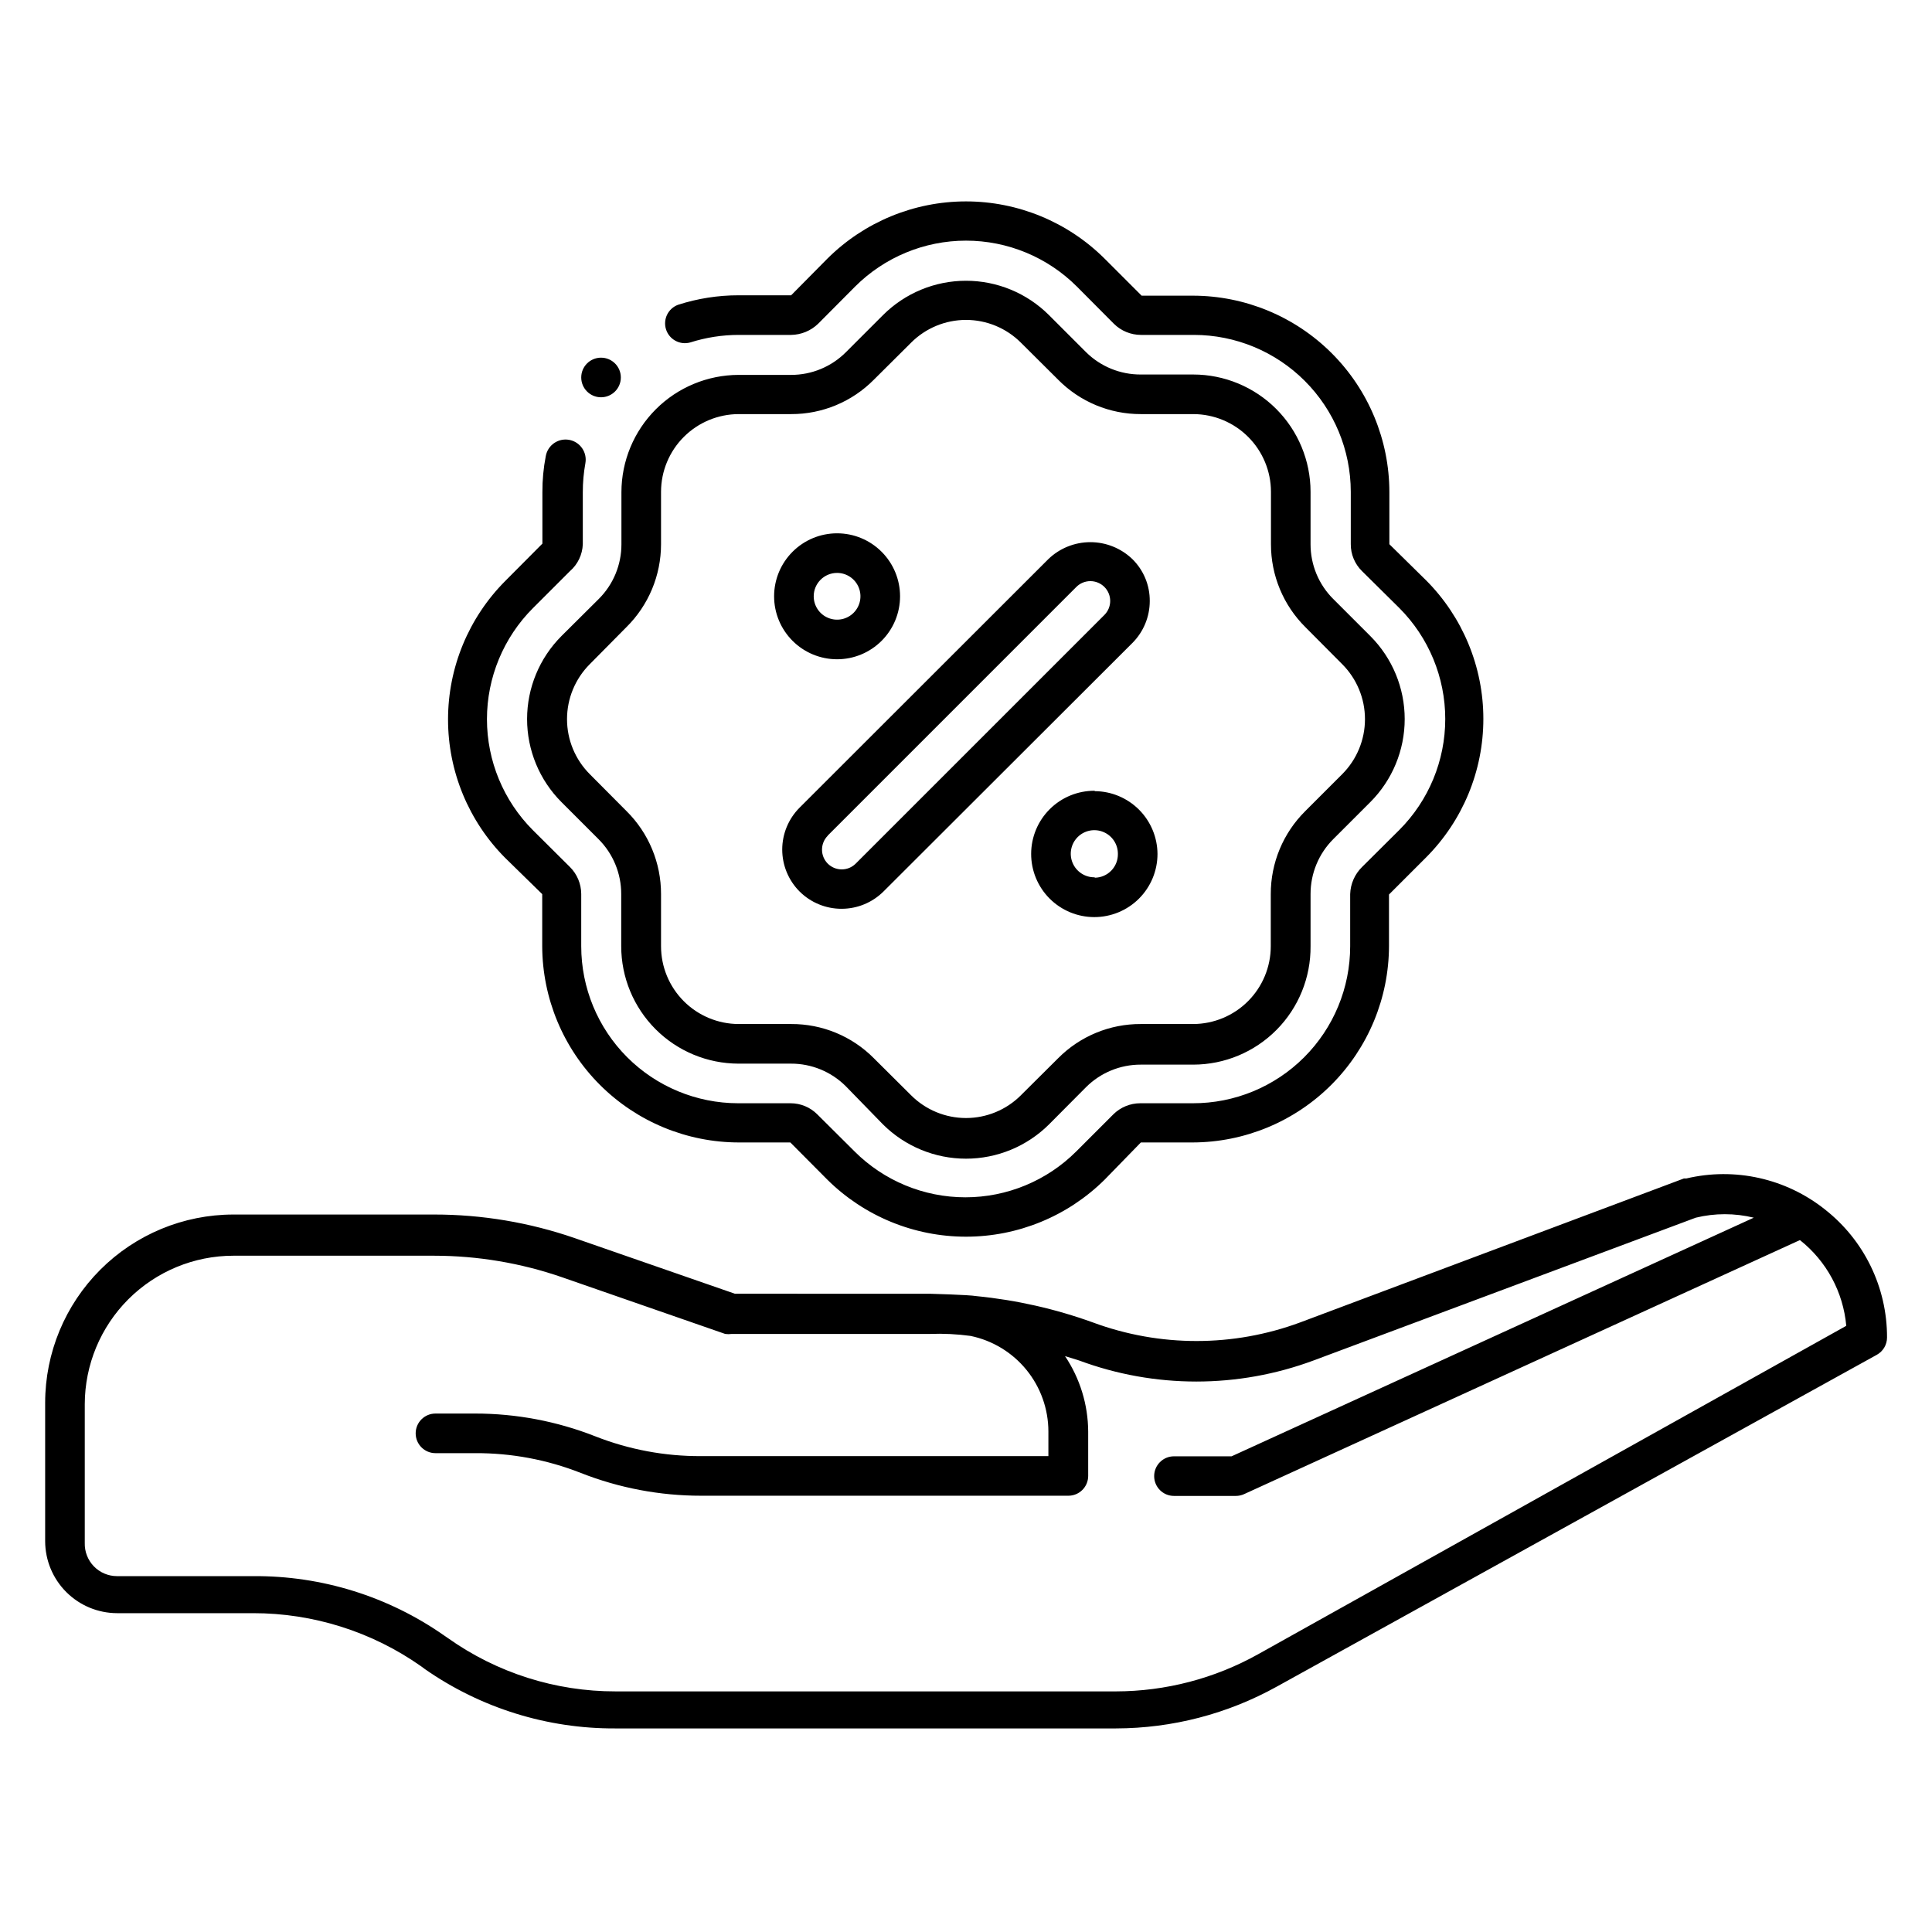
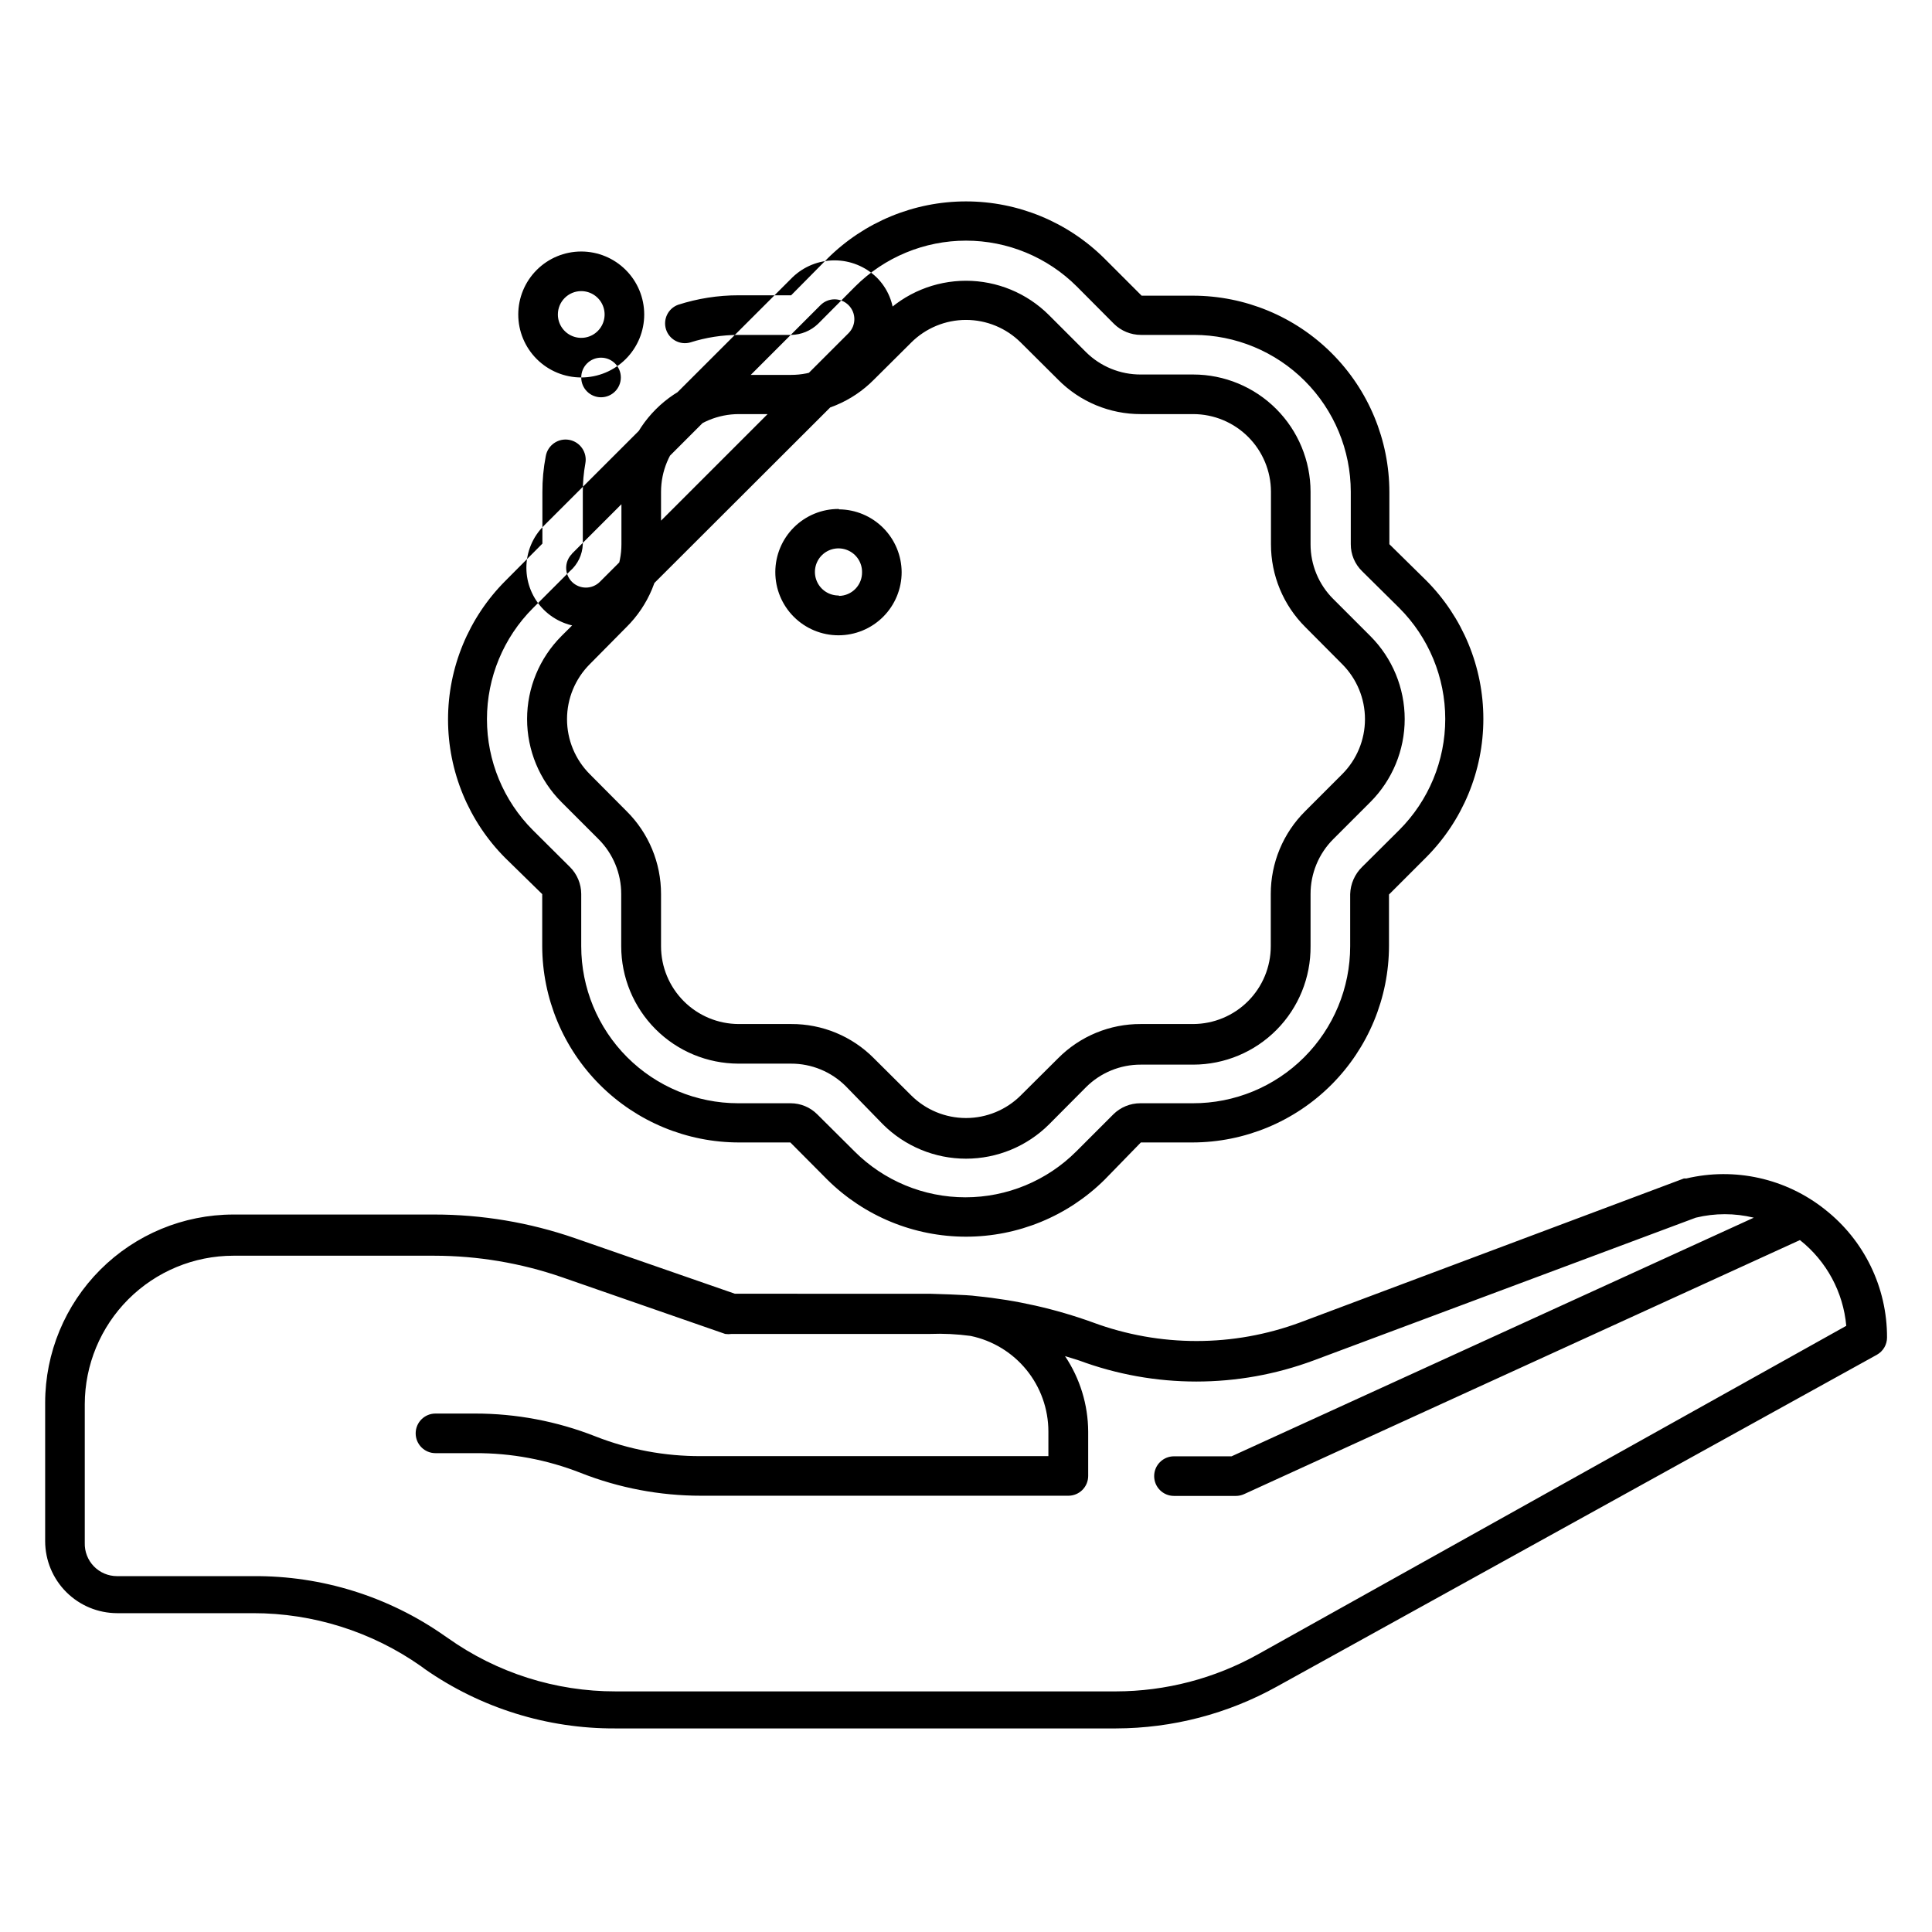
<svg xmlns="http://www.w3.org/2000/svg" fill="#000000" width="800px" height="800px" version="1.1" viewBox="144 144 512 512">
-   <path d="m627.61 464.5c-10.344-8.215-23.883-11.234-36.738-8.188h-0.629l-101.71 38.152c-17.711 6.559-37.184 6.559-54.895 0-9.953-3.602-20.32-5.945-30.855-6.977-2.152-0.367-12.332-0.629-12.332-0.629l-51.695-0.004-42.457-14.746c-11.969-4.137-24.543-6.25-37.207-6.246h-53.27c-13.219 0.016-25.891 5.273-35.238 14.621-9.344 9.344-14.602 22.02-14.617 35.238v36.734c0.016 5.047 2.027 9.887 5.598 13.457 3.566 3.566 8.406 5.578 13.453 5.594h36.055c15.93-0.012 31.473 4.898 44.504 14.062l0.996 0.734v0.004c14.801 10.332 32.434 15.832 50.484 15.742h132.67c14.953-0.027 29.652-3.856 42.719-11.125l158.96-87.906c1.652-0.926 2.676-2.672 2.676-4.562 0.039-13.254-6.043-25.785-16.477-33.957zm-150.25 117.92c-11.508 6.414-24.457 9.793-37.629 9.816h-132.57c-15.922 0.027-31.461-4.906-44.449-14.117l-0.996-0.684c-14.805-10.367-32.469-15.867-50.539-15.742h-36.16c-2.316 0-4.531-0.938-6.144-2.598-1.609-1.664-2.481-3.906-2.41-6.219v-36.738c0.016-10.434 4.168-20.438 11.543-27.816 7.379-7.379 17.383-11.531 27.816-11.543h53.27c11.484 0.012 22.887 1.926 33.746 5.668l43.348 15.062c0.574 0.078 1.156 0.078 1.73 0h52.48c3.613-0.141 7.231 0.035 10.812 0.523 5.82 1.207 11.047 4.379 14.801 8.984 3.758 4.609 5.812 10.367 5.824 16.312v6.559h-92.051c-9.59 0.043-19.102-1.734-28.027-5.246-10.145-3.992-20.949-6.039-31.855-6.035h-10.496c-2.898 0-5.246 2.348-5.246 5.246 0 2.898 2.348 5.25 5.246 5.25h10.496c9.594-0.051 19.105 1.73 28.027 5.246 10.145 3.992 20.953 6.039 31.855 6.035h97.348c1.395 0 2.731-0.555 3.711-1.535 0.984-0.984 1.539-2.32 1.539-3.711v-11.758c-0.035-7.125-2.172-14.078-6.141-19.996l3.727 1.156c20.043 7.445 42.094 7.445 62.137 0l101.29-37.84c5.051-1.234 10.328-1.234 15.379 0l-138.39 63.238h-15.273c-2.898 0-5.246 2.352-5.246 5.25s2.348 5.246 5.246 5.246h16.426c0.746 0 1.477-0.164 2.152-0.469l147.31-67.332c7.039 5.566 11.48 13.781 12.281 22.723zm-199.43-211.02v0.004c-9.73-9.75-15.195-22.965-15.195-36.738 0-13.773 5.465-26.984 15.195-36.734l9.812-9.867v-13.594c-0.016-3.223 0.281-6.438 0.895-9.602 0.52-2.898 3.293-4.828 6.191-4.305 2.898 0.523 4.824 3.293 4.305 6.191-0.461 2.547-0.691 5.129-0.684 7.715v13.75c-0.098 2.75-1.332 5.336-3.41 7.137l-9.816 9.816c-7.797 7.801-12.176 18.383-12.176 29.414s4.379 21.613 12.176 29.414l9.816 9.762c1.902 1.891 2.977 4.457 2.992 7.137v13.855c0 11.027 4.375 21.605 12.168 29.41 7.793 7.801 18.367 12.191 29.395 12.207h13.906c2.66-0.004 5.211 1.055 7.086 2.938l9.867 9.812v0.004c7.793 7.793 18.363 12.172 29.387 12.172 11.023 0 21.594-4.379 29.391-12.172l9.812-9.812v-0.004c1.902-1.879 4.465-2.934 7.137-2.938h13.91c11.055 0.027 21.668-4.344 29.492-12.152 7.828-7.809 12.227-18.41 12.227-29.465v-13.801c0.082-2.715 1.211-5.293 3.148-7.191l9.867-9.812c7.797-7.805 12.18-18.383 12.18-29.414s-4.383-21.613-12.18-29.418l-9.867-9.762c-1.922-1.875-3-4.449-2.988-7.137v-13.906c-0.016-11.02-4.398-21.582-12.191-29.375-7.789-7.793-18.355-12.176-29.375-12.188h-14.062c-2.676-0.008-5.238-1.062-7.137-2.941l-9.816-9.867c-7.793-7.793-18.367-12.172-29.387-12.172-11.023 0-21.594 4.379-29.391 12.172l-9.812 9.867c-1.922 1.852-4.473 2.902-7.137 2.941h-13.91c-4.344 0.004-8.664 0.676-12.805 1.992-2.711 0.773-5.555-0.734-6.43-3.418-0.875-2.684 0.527-5.578 3.176-6.555 5.188-1.672 10.609-2.523 16.059-2.516h13.906l9.605-9.711c9.758-9.715 22.965-15.172 36.738-15.172 13.77 0 26.977 5.457 36.734 15.172l9.812 9.812h13.594c13.805 0.016 27.035 5.504 36.797 15.266 9.762 9.758 15.25 22.992 15.262 36.797v13.801l9.707 9.551h0.004c9.73 9.75 15.195 22.965 15.195 36.738 0 13.773-5.465 26.984-15.195 36.734l-9.812 9.812v13.594c-0.016 13.809-5.504 27.047-15.262 36.816-9.758 9.77-22.992 15.27-36.801 15.297h-13.695l-9.605 9.867c-9.777 9.68-22.977 15.105-36.734 15.105s-26.961-5.426-36.738-15.105l-9.812-9.867h-13.594c-13.809 0-27.051-5.473-36.832-15.223-9.777-9.75-15.289-22.977-15.332-36.785v-13.801zm14.852-58.832v0.004c-5.824 5.836-9.098 13.742-9.098 21.988 0 8.246 3.273 16.156 9.098 21.992l9.812 9.812c3.879 3.863 6.051 9.117 6.035 14.59v13.801c0 8.246 3.273 16.152 9.098 21.988 5.824 5.836 13.727 9.117 21.973 9.133h13.906c5.449-0.02 10.68 2.133 14.539 5.984l9.863 10.129c5.844 5.812 13.75 9.074 21.992 9.074 8.238 0 16.145-3.262 21.988-9.074l9.812-9.867c3.856-3.852 9.09-6.004 14.539-5.984h13.906c8.289-0.012 16.23-3.332 22.066-9.227 5.832-5.891 9.07-13.867 9-22.156v-13.801c-0.012-5.473 2.16-10.727 6.035-14.59l9.812-9.812h0.004c5.824-5.836 9.098-13.746 9.098-21.992 0-8.246-3.273-16.152-9.098-21.988l-9.812-9.812h-0.004c-3.871-3.844-6.047-9.082-6.035-14.539v-13.906c-0.012-8.234-3.289-16.129-9.113-21.953s-13.719-9.102-21.953-9.113h-13.906c-5.441 0.031-10.672-2.102-14.539-5.934l-9.812-9.812c-5.836-5.824-13.742-9.098-21.988-9.098s-16.156 3.273-21.992 9.098l-9.812 9.812c-3.848 3.871-9.082 6.043-14.535 6.035h-13.91c-8.234 0.016-16.129 3.293-21.953 9.117-5.82 5.824-9.102 13.719-9.113 21.953v13.801c0.012 5.457-2.16 10.695-6.035 14.539zm17.215-2.363v0.004c5.875-5.805 9.184-13.727 9.184-21.988v-13.906c0.012-5.453 2.184-10.676 6.039-14.531 3.856-3.856 9.082-6.027 14.531-6.043h13.91c8.238 0.027 16.145-3.266 21.934-9.129l9.867-9.812v-0.004c3.859-3.852 9.086-6.016 14.539-6.016 5.449 0 10.68 2.164 14.535 6.016l9.867 9.812v0.004c5.789 5.863 13.695 9.156 21.938 9.129h13.906c5.453 0.016 10.676 2.188 14.531 6.043 3.856 3.856 6.027 9.078 6.039 14.531v13.906c-0.012 8.258 3.273 16.172 9.133 21.988l9.762 9.816c3.856 3.867 6.019 9.102 6.019 14.562 0 5.461-2.164 10.695-6.019 14.562l-9.812 9.812v0.004c-5.863 5.812-9.152 13.73-9.133 21.988v13.801c0 5.461-2.164 10.699-6.023 14.566-3.856 3.867-9.09 6.043-14.551 6.059h-13.852c-8.238-0.043-16.141 3.231-21.938 9.078l-9.867 9.812v0.004c-3.856 3.852-9.086 6.016-14.535 6.016-5.453 0-10.68-2.164-14.539-6.016l-9.867-9.812v-0.004c-5.793-5.848-13.699-9.121-21.934-9.078h-13.91c-5.461-0.016-10.691-2.191-14.547-6.059-3.859-3.867-6.023-9.105-6.023-14.566v-13.801c0.02-8.258-3.269-16.176-9.133-21.988l-9.762-9.816c-3.856-3.867-6.019-9.102-6.019-14.562 0-5.461 2.164-10.695 6.019-14.562zm-11.965-66.172c0-2.898 2.348-5.246 5.246-5.246 2.898 0 5.25 2.348 5.25 5.246 0 2.898-2.352 5.25-5.25 5.25-2.898 0-5.246-2.352-5.246-5.25zm67.801 74.68c4.43 0 8.672-1.758 11.801-4.887 3.133-3.133 4.891-7.375 4.891-11.801s-1.758-8.672-4.891-11.801c-3.129-3.133-7.371-4.891-11.801-4.891-4.426 0-8.668 1.758-11.797 4.891-3.133 3.129-4.891 7.375-4.891 11.801s1.758 8.668 4.891 11.801c3.129 3.129 7.371 4.887 11.797 4.887zm0-22.883c2.508 0 4.766 1.512 5.723 3.824 0.961 2.312 0.43 4.977-1.344 6.75-1.77 1.77-4.434 2.301-6.746 1.34-2.316-0.957-3.824-3.215-3.824-5.719 0-3.422 2.773-6.195 6.191-6.195zm68.223 57.727 0.004 0.004c-4.445-0.016-8.711 1.738-11.859 4.871-3.148 3.133-4.926 7.391-4.934 11.832-0.012 4.445 1.746 8.711 4.883 11.855 3.137 3.148 7.398 4.918 11.84 4.922 4.441 0.004 8.707-1.758 11.848-4.894 3.144-3.141 4.91-7.402 4.91-11.848-0.027-4.394-1.781-8.602-4.883-11.715-3.102-3.109-7.305-4.879-11.699-4.918zm0 22.934 0.004 0.004c-2.535 0.02-4.832-1.492-5.812-3.832-0.98-2.34-0.449-5.035 1.344-6.828 1.793-1.793 4.492-2.324 6.828-1.344 2.34 0.977 3.856 3.273 3.832 5.809 0.027 1.645-0.598 3.231-1.738 4.41-1.141 1.184-2.707 1.863-4.348 1.891zm-82.758-7.344c0.004 4.172 1.664 8.176 4.617 11.125 2.961 2.934 6.961 4.578 11.125 4.566 4.176-0.004 8.18-1.664 11.129-4.617l65.914-65.812c2.953-2.949 4.613-6.949 4.617-11.125 0.031-4.18-1.633-8.195-4.617-11.125-2.992-2.875-6.977-4.481-11.125-4.481-4.148 0-8.137 1.605-11.125 4.481l-65.918 65.863c-2.953 2.949-4.613 6.949-4.617 11.125zm12.02-3.672 65.914-65.918c0.984-0.992 2.328-1.551 3.727-1.551 1.398 0 2.738 0.559 3.727 1.551 2.035 2.047 2.035 5.352 0 7.402l-65.918 65.914c-2.047 2.035-5.352 2.035-7.398 0-2.035-2.047-2.035-5.356 0-7.402z" />
+   <path d="m627.61 464.5c-10.344-8.215-23.883-11.234-36.738-8.188h-0.629l-101.71 38.152c-17.711 6.559-37.184 6.559-54.895 0-9.953-3.602-20.32-5.945-30.855-6.977-2.152-0.367-12.332-0.629-12.332-0.629l-51.695-0.004-42.457-14.746c-11.969-4.137-24.543-6.25-37.207-6.246h-53.27c-13.219 0.016-25.891 5.273-35.238 14.621-9.344 9.344-14.602 22.02-14.617 35.238v36.734c0.016 5.047 2.027 9.887 5.598 13.457 3.566 3.566 8.406 5.578 13.453 5.594h36.055c15.93-0.012 31.473 4.898 44.504 14.062l0.996 0.734v0.004c14.801 10.332 32.434 15.832 50.484 15.742h132.67c14.953-0.027 29.652-3.856 42.719-11.125l158.96-87.906c1.652-0.926 2.676-2.672 2.676-4.562 0.039-13.254-6.043-25.785-16.477-33.957zm-150.25 117.92c-11.508 6.414-24.457 9.793-37.629 9.816h-132.57c-15.922 0.027-31.461-4.906-44.449-14.117l-0.996-0.684c-14.805-10.367-32.469-15.867-50.539-15.742h-36.16c-2.316 0-4.531-0.938-6.144-2.598-1.609-1.664-2.481-3.906-2.41-6.219v-36.738c0.016-10.434 4.168-20.438 11.543-27.816 7.379-7.379 17.383-11.531 27.816-11.543h53.27c11.484 0.012 22.887 1.926 33.746 5.668l43.348 15.062c0.574 0.078 1.156 0.078 1.73 0h52.48c3.613-0.141 7.231 0.035 10.812 0.523 5.82 1.207 11.047 4.379 14.801 8.984 3.758 4.609 5.812 10.367 5.824 16.312v6.559h-92.051c-9.59 0.043-19.102-1.734-28.027-5.246-10.145-3.992-20.949-6.039-31.855-6.035h-10.496c-2.898 0-5.246 2.348-5.246 5.246 0 2.898 2.348 5.25 5.246 5.25h10.496c9.594-0.051 19.105 1.73 28.027 5.246 10.145 3.992 20.953 6.039 31.855 6.035h97.348c1.395 0 2.731-0.555 3.711-1.535 0.984-0.984 1.539-2.32 1.539-3.711v-11.758c-0.035-7.125-2.172-14.078-6.141-19.996l3.727 1.156c20.043 7.445 42.094 7.445 62.137 0l101.29-37.84c5.051-1.234 10.328-1.234 15.379 0l-138.39 63.238h-15.273c-2.898 0-5.246 2.352-5.246 5.25s2.348 5.246 5.246 5.246h16.426c0.746 0 1.477-0.164 2.152-0.469l147.31-67.332c7.039 5.566 11.48 13.781 12.281 22.723zm-199.43-211.02v0.004c-9.73-9.75-15.195-22.965-15.195-36.738 0-13.773 5.465-26.984 15.195-36.734l9.812-9.867v-13.594c-0.016-3.223 0.281-6.438 0.895-9.602 0.52-2.898 3.293-4.828 6.191-4.305 2.898 0.523 4.824 3.293 4.305 6.191-0.461 2.547-0.691 5.129-0.684 7.715v13.75c-0.098 2.75-1.332 5.336-3.41 7.137l-9.816 9.816c-7.797 7.801-12.176 18.383-12.176 29.414s4.379 21.613 12.176 29.414l9.816 9.762c1.902 1.891 2.977 4.457 2.992 7.137v13.855c0 11.027 4.375 21.605 12.168 29.41 7.793 7.801 18.367 12.191 29.395 12.207h13.906c2.66-0.004 5.211 1.055 7.086 2.938l9.867 9.812v0.004c7.793 7.793 18.363 12.172 29.387 12.172 11.023 0 21.594-4.379 29.391-12.172l9.812-9.812v-0.004c1.902-1.879 4.465-2.934 7.137-2.938h13.91c11.055 0.027 21.668-4.344 29.492-12.152 7.828-7.809 12.227-18.41 12.227-29.465v-13.801c0.082-2.715 1.211-5.293 3.148-7.191l9.867-9.812c7.797-7.805 12.18-18.383 12.18-29.414s-4.383-21.613-12.18-29.418l-9.867-9.762c-1.922-1.875-3-4.449-2.988-7.137v-13.906c-0.016-11.02-4.398-21.582-12.191-29.375-7.789-7.793-18.355-12.176-29.375-12.188h-14.062c-2.676-0.008-5.238-1.062-7.137-2.941l-9.816-9.867c-7.793-7.793-18.367-12.172-29.387-12.172-11.023 0-21.594 4.379-29.391 12.172l-9.812 9.867c-1.922 1.852-4.473 2.902-7.137 2.941h-13.91c-4.344 0.004-8.664 0.676-12.805 1.992-2.711 0.773-5.555-0.734-6.43-3.418-0.875-2.684 0.527-5.578 3.176-6.555 5.188-1.672 10.609-2.523 16.059-2.516h13.906l9.605-9.711c9.758-9.715 22.965-15.172 36.738-15.172 13.77 0 26.977 5.457 36.734 15.172l9.812 9.812h13.594c13.805 0.016 27.035 5.504 36.797 15.266 9.762 9.758 15.25 22.992 15.262 36.797v13.801l9.707 9.551h0.004c9.73 9.75 15.195 22.965 15.195 36.738 0 13.773-5.465 26.984-15.195 36.734l-9.812 9.812v13.594c-0.016 13.809-5.504 27.047-15.262 36.816-9.758 9.77-22.992 15.27-36.801 15.297h-13.695l-9.605 9.867c-9.777 9.68-22.977 15.105-36.734 15.105s-26.961-5.426-36.738-15.105l-9.812-9.867h-13.594c-13.809 0-27.051-5.473-36.832-15.223-9.777-9.75-15.289-22.977-15.332-36.785v-13.801zm14.852-58.832v0.004c-5.824 5.836-9.098 13.742-9.098 21.988 0 8.246 3.273 16.156 9.098 21.992l9.812 9.812c3.879 3.863 6.051 9.117 6.035 14.59v13.801c0 8.246 3.273 16.152 9.098 21.988 5.824 5.836 13.727 9.117 21.973 9.133h13.906c5.449-0.02 10.68 2.133 14.539 5.984l9.863 10.129c5.844 5.812 13.75 9.074 21.992 9.074 8.238 0 16.145-3.262 21.988-9.074l9.812-9.867c3.856-3.852 9.09-6.004 14.539-5.984h13.906c8.289-0.012 16.23-3.332 22.066-9.227 5.832-5.891 9.07-13.867 9-22.156v-13.801c-0.012-5.473 2.16-10.727 6.035-14.59l9.812-9.812h0.004c5.824-5.836 9.098-13.746 9.098-21.992 0-8.246-3.273-16.152-9.098-21.988l-9.812-9.812h-0.004c-3.871-3.844-6.047-9.082-6.035-14.539v-13.906c-0.012-8.234-3.289-16.129-9.113-21.953s-13.719-9.102-21.953-9.113h-13.906c-5.441 0.031-10.672-2.102-14.539-5.934l-9.812-9.812c-5.836-5.824-13.742-9.098-21.988-9.098s-16.156 3.273-21.992 9.098l-9.812 9.812c-3.848 3.871-9.082 6.043-14.535 6.035h-13.91c-8.234 0.016-16.129 3.293-21.953 9.117-5.82 5.824-9.102 13.719-9.113 21.953v13.801c0.012 5.457-2.16 10.695-6.035 14.539zm17.215-2.363v0.004c5.875-5.805 9.184-13.727 9.184-21.988v-13.906c0.012-5.453 2.184-10.676 6.039-14.531 3.856-3.856 9.082-6.027 14.531-6.043h13.91c8.238 0.027 16.145-3.266 21.934-9.129l9.867-9.812v-0.004c3.859-3.852 9.086-6.016 14.539-6.016 5.449 0 10.68 2.164 14.535 6.016l9.867 9.812v0.004c5.789 5.863 13.695 9.156 21.938 9.129h13.906c5.453 0.016 10.676 2.188 14.531 6.043 3.856 3.856 6.027 9.078 6.039 14.531v13.906c-0.012 8.258 3.273 16.172 9.133 21.988l9.762 9.816c3.856 3.867 6.019 9.102 6.019 14.562 0 5.461-2.164 10.695-6.019 14.562l-9.812 9.812v0.004c-5.863 5.812-9.152 13.73-9.133 21.988v13.801c0 5.461-2.164 10.699-6.023 14.566-3.856 3.867-9.09 6.043-14.551 6.059h-13.852c-8.238-0.043-16.141 3.231-21.938 9.078l-9.867 9.812v0.004c-3.856 3.852-9.086 6.016-14.535 6.016-5.453 0-10.68-2.164-14.539-6.016l-9.867-9.812v-0.004c-5.793-5.848-13.699-9.121-21.934-9.078h-13.91c-5.461-0.016-10.691-2.191-14.547-6.059-3.859-3.867-6.023-9.105-6.023-14.566v-13.801c0.02-8.258-3.269-16.176-9.133-21.988l-9.762-9.816c-3.856-3.867-6.019-9.102-6.019-14.562 0-5.461 2.164-10.695 6.019-14.562zm-11.965-66.172c0-2.898 2.348-5.246 5.246-5.246 2.898 0 5.25 2.348 5.25 5.246 0 2.898-2.352 5.25-5.25 5.25-2.898 0-5.246-2.352-5.246-5.25zc4.43 0 8.672-1.758 11.801-4.887 3.133-3.133 4.891-7.375 4.891-11.801s-1.758-8.672-4.891-11.801c-3.129-3.133-7.371-4.891-11.801-4.891-4.426 0-8.668 1.758-11.797 4.891-3.133 3.129-4.891 7.375-4.891 11.801s1.758 8.668 4.891 11.801c3.129 3.129 7.371 4.887 11.797 4.887zm0-22.883c2.508 0 4.766 1.512 5.723 3.824 0.961 2.312 0.43 4.977-1.344 6.75-1.77 1.77-4.434 2.301-6.746 1.34-2.316-0.957-3.824-3.215-3.824-5.719 0-3.422 2.773-6.195 6.191-6.195zm68.223 57.727 0.004 0.004c-4.445-0.016-8.711 1.738-11.859 4.871-3.148 3.133-4.926 7.391-4.934 11.832-0.012 4.445 1.746 8.711 4.883 11.855 3.137 3.148 7.398 4.918 11.84 4.922 4.441 0.004 8.707-1.758 11.848-4.894 3.144-3.141 4.91-7.402 4.91-11.848-0.027-4.394-1.781-8.602-4.883-11.715-3.102-3.109-7.305-4.879-11.699-4.918zm0 22.934 0.004 0.004c-2.535 0.02-4.832-1.492-5.812-3.832-0.98-2.34-0.449-5.035 1.344-6.828 1.793-1.793 4.492-2.324 6.828-1.344 2.34 0.977 3.856 3.273 3.832 5.809 0.027 1.645-0.598 3.231-1.738 4.41-1.141 1.184-2.707 1.863-4.348 1.891zm-82.758-7.344c0.004 4.172 1.664 8.176 4.617 11.125 2.961 2.934 6.961 4.578 11.125 4.566 4.176-0.004 8.18-1.664 11.129-4.617l65.914-65.812c2.953-2.949 4.613-6.949 4.617-11.125 0.031-4.18-1.633-8.195-4.617-11.125-2.992-2.875-6.977-4.481-11.125-4.481-4.148 0-8.137 1.605-11.125 4.481l-65.918 65.863c-2.953 2.949-4.613 6.949-4.617 11.125zm12.02-3.672 65.914-65.918c0.984-0.992 2.328-1.551 3.727-1.551 1.398 0 2.738 0.559 3.727 1.551 2.035 2.047 2.035 5.352 0 7.402l-65.918 65.914c-2.047 2.035-5.352 2.035-7.398 0-2.035-2.047-2.035-5.356 0-7.402z" />
</svg>